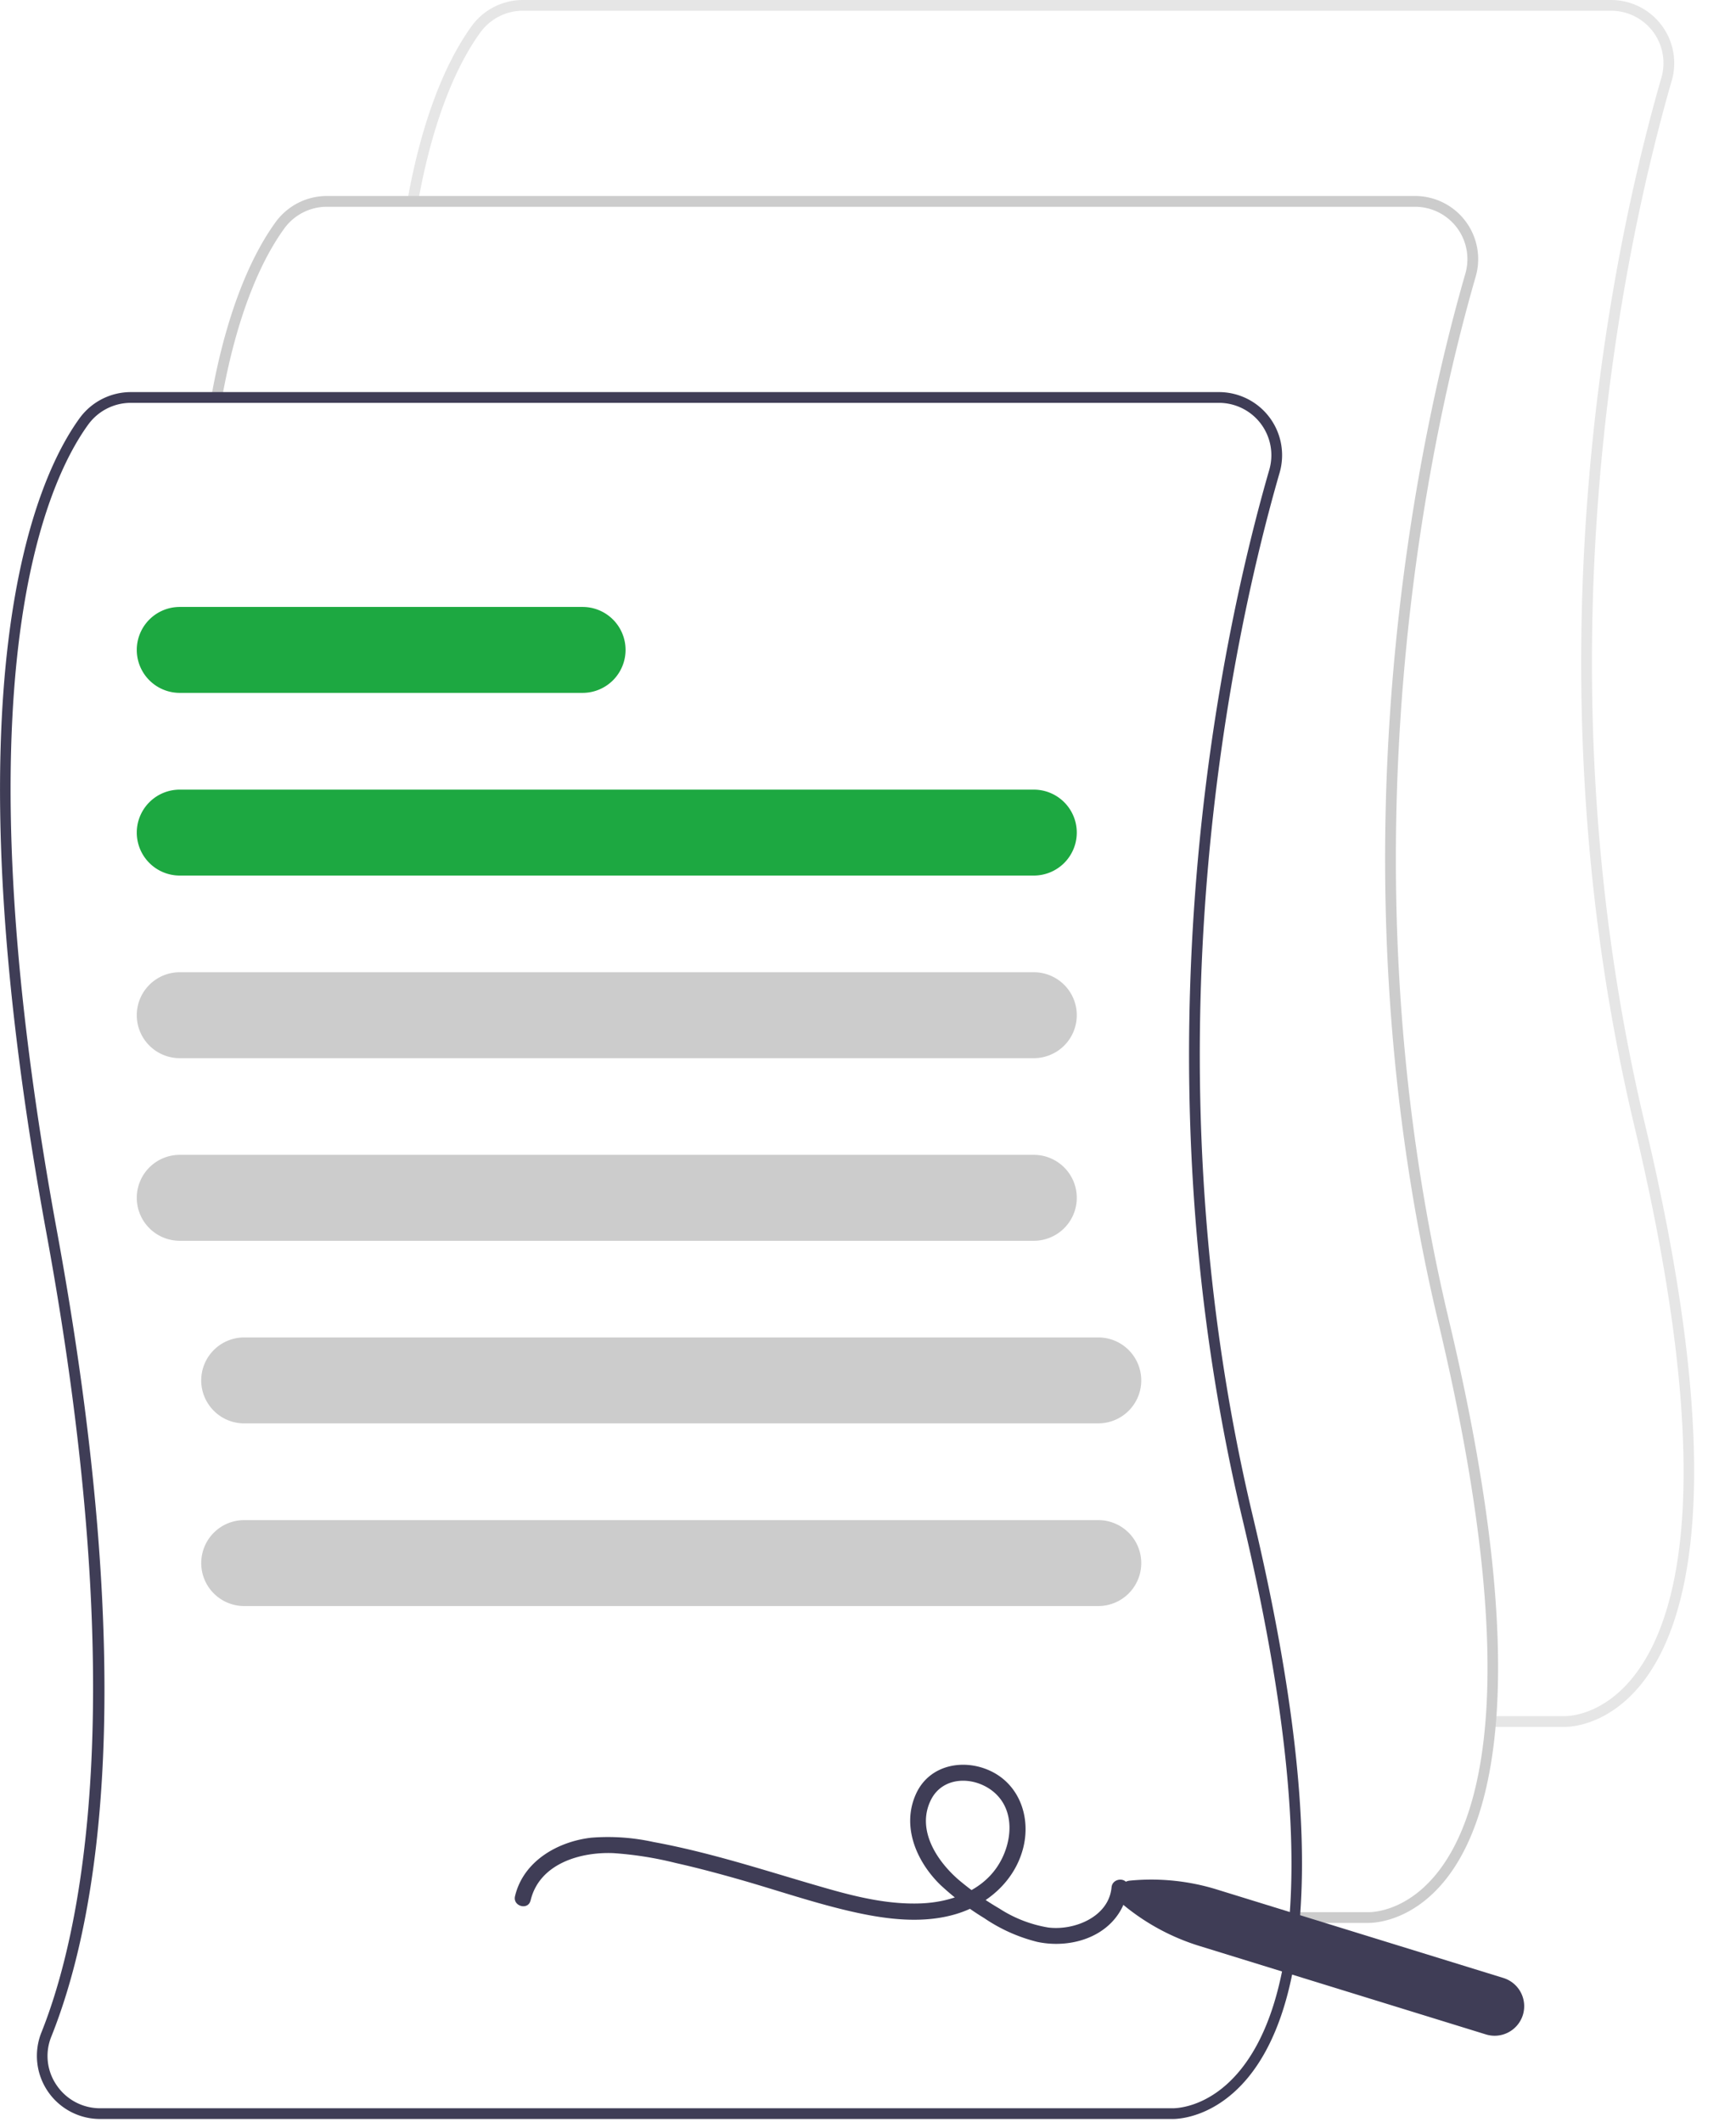
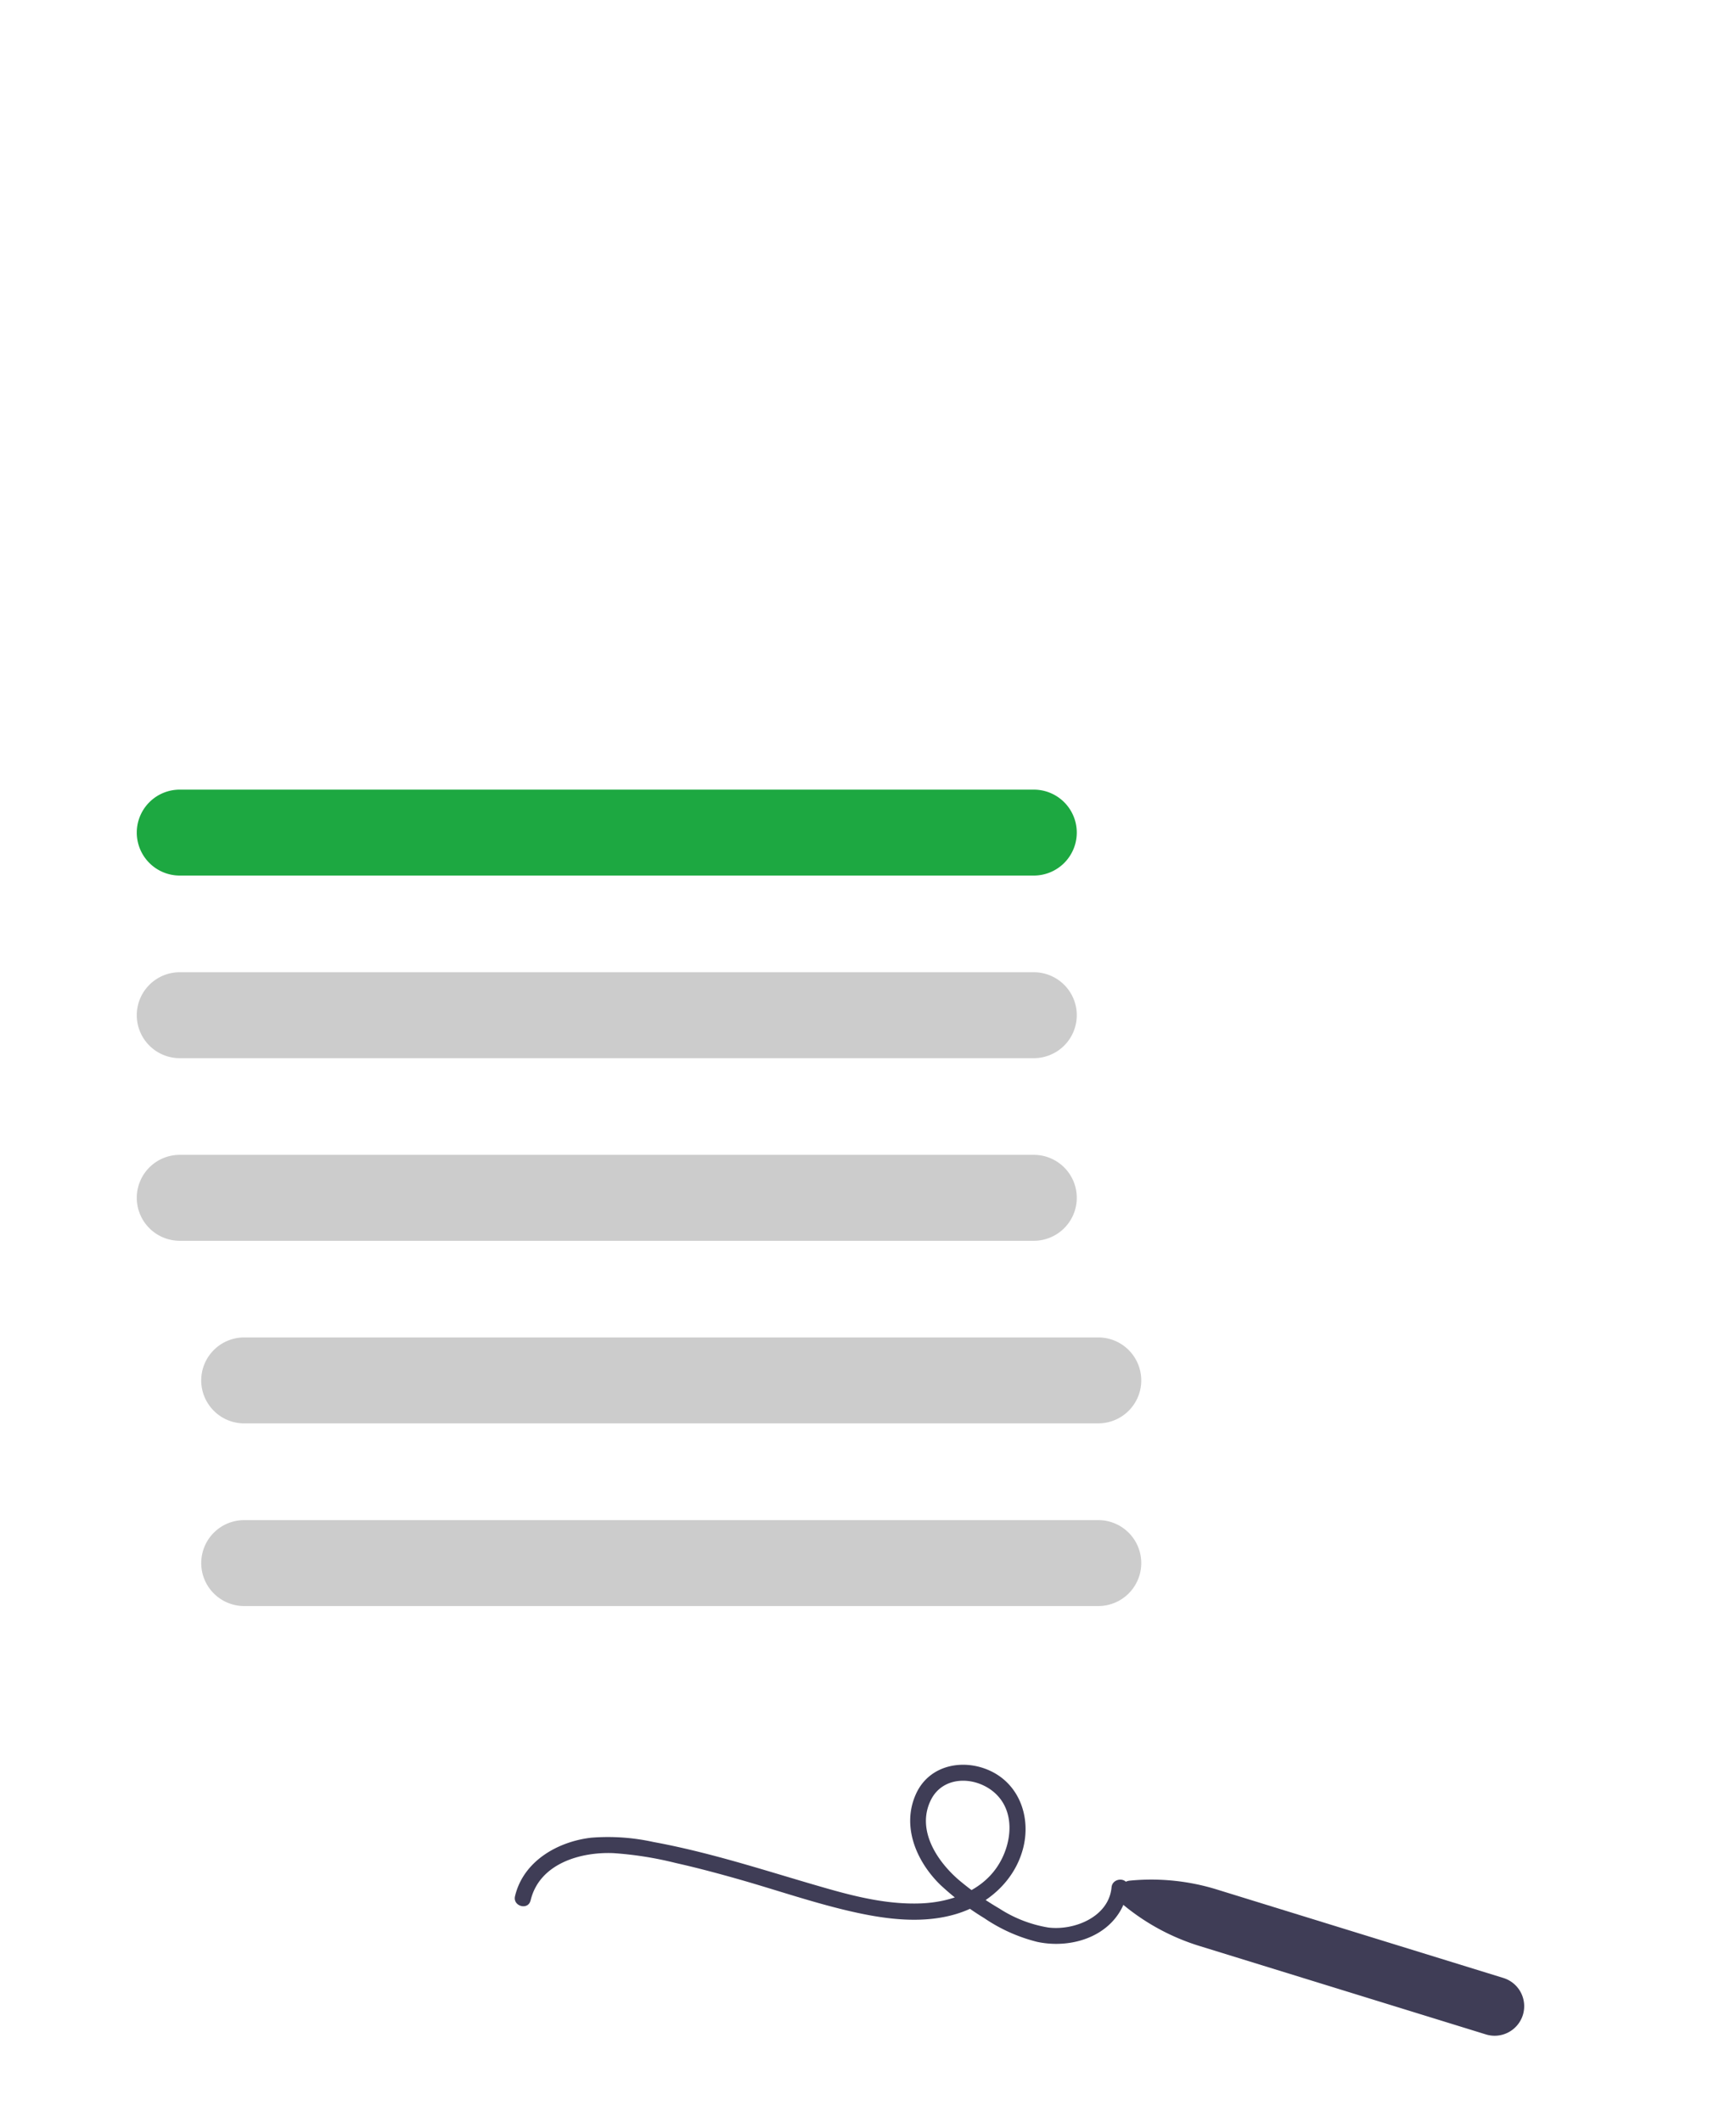
<svg xmlns="http://www.w3.org/2000/svg" fill="none" viewBox="0 0 72 88">
-   <path fill="#E6E6E6" d="M64.896 71.626c-.025 0-.041-.001-.047-.001l-3.022 0v-.446h3.033c.07.003 1.503.043 2.823-1.559 1.967-2.387 3.583-8.296.107-22.892-4.673-19.626-.775-36.965 1.117-43.509a2.172 2.172 0 0 0 .049-.996 2.173 2.173 0 0 0-.401-.913 2.173 2.173 0 0 0-.767-.637 2.173 2.173 0 0 0-.971-.228H21.686a2.182 2.182 0 0 0-1.76.896c-.802 1.103-1.902 3.221-2.59 7.052l-.439-.079c.703-3.914 1.839-6.095 2.668-7.236a2.628 2.628 0 0 1 .931-.793A2.63 2.63 0 0 1 21.686 0H66.817c.406-0.0.806.094 1.17.275.363.181.68.444.924.768a2.618 2.618 0 0 1 .425 2.3c-1.883 6.51-5.76 23.759-1.112 43.282 3.524 14.801 1.83 20.839-.212 23.297-1.347 1.621-2.83 1.704-3.116 1.704Z" />
-   <path fill="#CCC" d="M56.764 79.757c-.025 0-.041-.001-.047-.001l-3.022 0v-.446h3.033c.071.002 1.503.043 2.823-1.559 1.967-2.387 3.583-8.296.107-22.892-4.673-19.626-.775-36.965 1.117-43.509.093-.324.11-.665.049-.996a2.172 2.172 0 0 0-.401-.913 2.172 2.172 0 0 0-.767-.637 2.172 2.172 0 0 0-.971-.228H13.555a2.182 2.182 0 0 0-.987.237 2.183 2.183 0 0 0-.773.658c-.802 1.103-1.902 3.221-2.59 7.052l-.439-.079c.703-3.914 1.839-6.095 2.669-7.236a2.63 2.63 0 0 1 .931-.793 2.629 2.629 0 0 1 1.189-.286h45.131a2.618 2.618 0 0 1 2.094 1.043 2.618 2.618 0 0 1 .483 1.1c.074.399.054.81-.059 1.2-1.883 6.51-5.76 23.759-1.111 43.282 3.524 14.801 1.83 20.839-.212 23.297-1.347 1.621-2.831 1.704-3.116 1.704Z" />
-   <path fill="#3F3D56" d="M48.633 87.889c-.025 0-.041-.001-.047-.001l-44.435 0a2.619 2.619 0 0 1-1.227-.304 2.618 2.618 0 0 1-1.378-2.031 2.618 2.618 0 0 1 .171-1.253c1.612-4.028 3.783-13.692.208-33.159-4.222-22.987-.442-31.294 1.379-33.799a2.63 2.63 0 0 1 .931-.793 2.629 2.629 0 0 1 1.189-.286H50.554c.406-0.0.807.094 1.17.275.363.181.68.444.924.768.244.324.41.701.483 1.1.074.399.053.81-.059 1.2-1.883 6.51-5.76 23.759-1.112 43.282 3.524 14.801 1.83 20.839-.212 23.297-1.347 1.621-2.83 1.704-3.116 1.704ZM5.423 16.709a2.184 2.184 0 0 0-.987.237 2.183 2.183 0 0 0-.773.658C1.876 20.063-1.829 28.245 2.362 51.062c3.416 18.597 1.759 28.43-.232 33.405a2.136 2.136 0 0 0 .218 2.019 2.175 2.175 0 0 0 .782.703 2.175 2.175 0 0 0 1.021.254H48.597c.07.003 1.503.043 2.823-1.559 1.967-2.387 3.583-8.296.107-22.892-4.673-19.626-.775-36.965 1.117-43.509.093-.324.11-.665.049-.996a2.172 2.172 0 0 0-.401-.913 2.173 2.173 0 0 0-.767-.637 2.173 2.173 0 0 0-.971-.228H5.423Z" />
  <path fill="#1DA841" d="M42.877 36.315H7.455a1.782 1.782 0 0 1-1.26-.522 1.782 1.782 0 0 1-.522-1.26c0-.473.188-.926.522-1.26a1.782 1.782 0 0 1 1.26-.522H42.877c.473 0 .926.188 1.26.522.334.334.522.788.522 1.26s-.188.926-.522 1.26a1.782 1.782 0 0 1-1.26.522Z" />
  <path fill="#CCC" d="M42.877 43.889H7.455a1.782 1.782 0 0 1-1.26-.522 1.782 1.782 0 0 1-.522-1.26c0-.473.188-.926.522-1.26a1.782 1.782 0 0 1 1.26-.522H42.877c.473 0 .926.188 1.26.522.334.334.522.788.522 1.26s-.188.926-.522 1.26c-.334.334-.788.522-1.26.522ZM42.877 51.463H7.455a1.782 1.782 0 0 1-1.26-.522 1.782 1.782 0 0 1-.522-1.26c0-.473.188-.926.522-1.26a1.782 1.782 0 0 1 1.26-.522H42.877c.473 0 .926.188 1.26.522.334.334.522.787.522 1.26s-.188.926-.522 1.26c-.334.334-.788.522-1.26.522ZM45.551 59.037H10.128a1.782 1.782 0 0 1-1.26-.522 1.782 1.782 0 0 1 0-2.521 1.782 1.782 0 0 1 1.26-.522h35.423a1.782 1.782 0 0 1 1.782 1.782c0 .473-.188.926-.522 1.26-.334.334-.788.522-1.26.522ZM45.551 66.613H10.128a1.782 1.782 0 0 1-1.26-.522 1.782 1.782 0 0 1-.522-1.26c0-.473.188-.926.522-1.26a1.782 1.782 0 0 1 1.26-.522h35.423c.473 0 .926.188 1.26.522.334.334.522.788.522 1.26s-.188.926-.522 1.26c-.334.334-.788.522-1.26.522Z" />
-   <path fill="#1DA841" d="M24.163 28.738H7.455a1.782 1.782 0 0 1-1.26-.522 1.782 1.782 0 0 1-.522-1.26c0-.473.188-.926.522-1.26a1.782 1.782 0 0 1 1.26-.522H24.163c.473 0 .926.188 1.26.522.334.334.522.788.522 1.26s-.188.926-.522 1.26c-.334.334-.788.522-1.26.522Z" />
  <path fill="#3F3D56" d="M22.006 78.827c.359-1.523 2.049-2.022 3.43-1.966.873.059 1.738.196 2.587.409.888.199 1.767.434 2.641.683 1.604.457 3.191 1.01 4.821 1.368 1.357.298 2.832.472 4.185.061 1.301-.395 2.405-1.365 2.759-2.706.334-1.264-.124-2.645-1.349-3.223-1.117-.526-2.527-.259-3.08.932-.624 1.343-.001 2.807.987 3.779.562.527 1.177.994 1.835 1.394a6.834 6.834 0 0 0 2.197.984c1.289.275 2.824-.13 3.489-1.362.148-.279.237-.585.261-.899.039-.428-.629-.425-.668 0-.113 1.226-1.548 1.8-2.622 1.666a5.329 5.329 0 0 1-2.033-.789 11.9 11.9 0 0 1-1.684-1.188c-.911-.788-1.764-2.085-1.153-3.315.498-1.001 1.796-.991 2.586-.346.956.782.786 2.202.155 3.131-.698 1.028-1.964 1.46-3.158 1.506-1.297.051-2.583-.247-3.822-.599-1.54-.437-3.065-.927-4.612-1.339-.878-.234-1.764-.445-2.658-.609a8.77 8.77 0 0 0-2.578-.178c-1.395.161-2.818.973-3.162 2.427-.099.418.545.597.644.178Z" />
  <path fill="#3F3D56" d="M46.563 78.984a.557.557 0 0 1-.177-.27.556.556 0 0 1 .002-.323.556.556 0 0 1 .18-.268.556.556 0 0 1 .299-.122 9.198 9.198 0 0 1 3.607.37l11.878 3.668a1.226 1.226 0 0 1 .722.599c.075.142.121.298.136.458.015.16-.002.322-.049.476a1.226 1.226 0 0 1-.228.42 1.226 1.226 0 0 1-.829.438 1.224 1.224 0 0 1-.475-.049l-11.878-3.668a9.2 9.2 0 0 1-3.188-1.729Z" />
</svg>